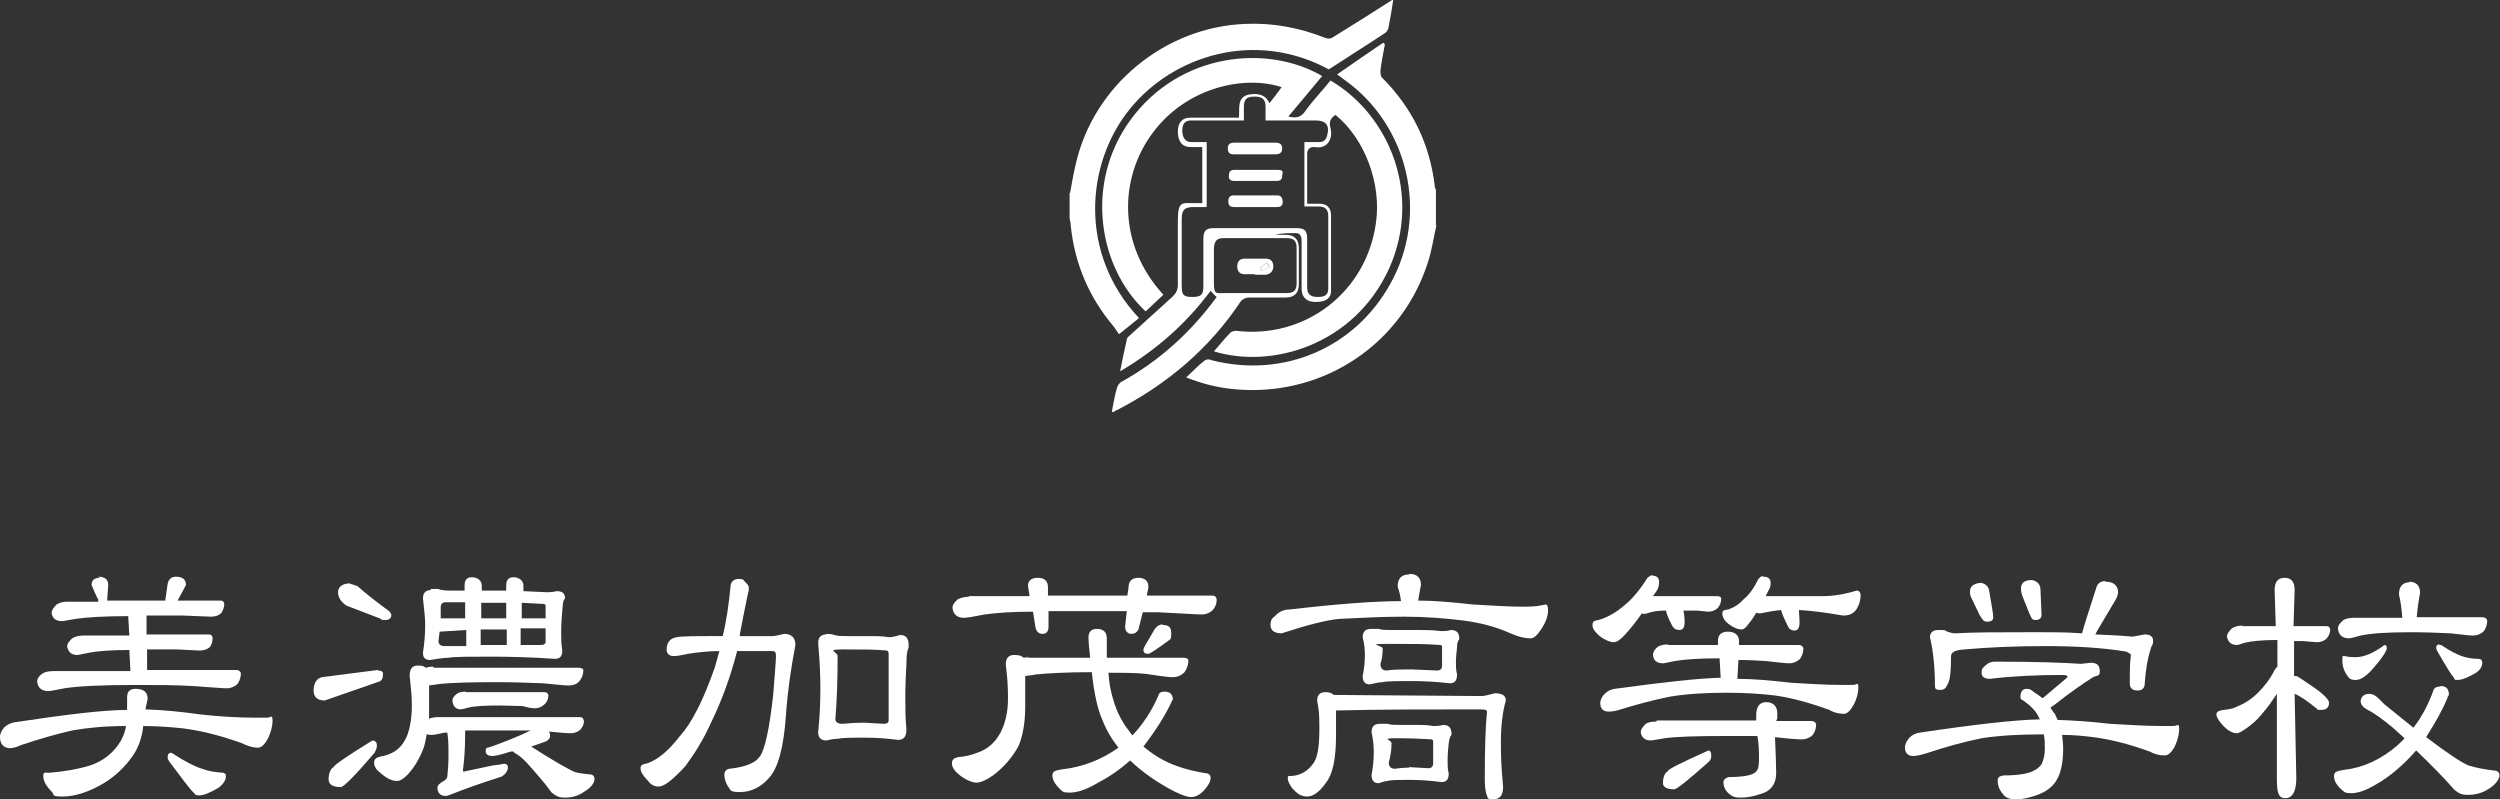
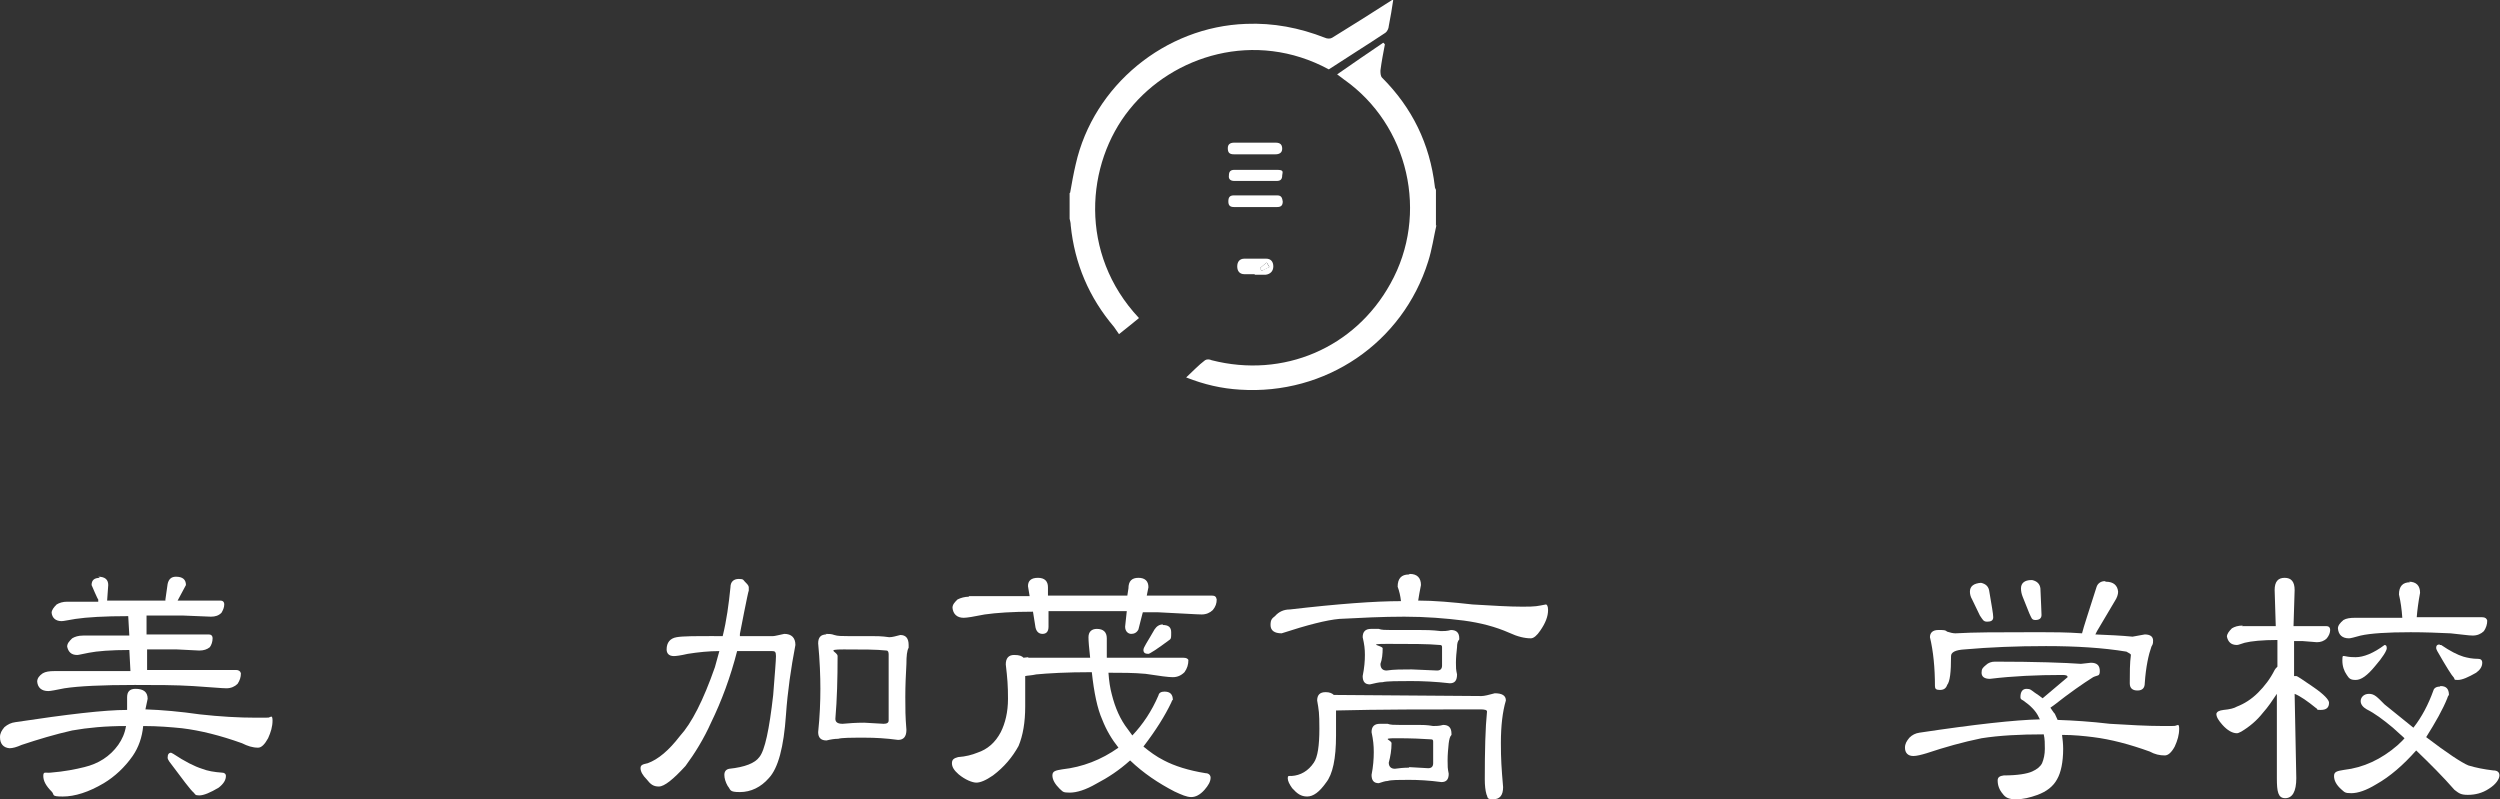
<svg xmlns="http://www.w3.org/2000/svg" id="_レイヤー_2" data-name=" レイヤー 2" version="1.1" viewBox="0 0 450.4 144">
  <rect x="0" y="0" width="450.4" height="144" fill="#333333" stroke="none" />
  <defs>
    <style>
      .cls-1 {
        fill: #fff;
        stroke-width: 0px;
      }
    </style>
  </defs>
  <g id="_文字" data-name=" 文字">
    <g>
      <g>
        <path class="cls-1" d="M22.9,127.6v-2c0-1,.5-1.5,1.5-1.5,1.5,0,2.2.6,2.2,1.8l-.4,1.9c3,.1,6.3.4,9.8.9,3.6.4,7,.6,10.2.6s1.8,0,2.7-.2c.1,0,.2.2.2.7,0,1.1-.3,2.1-.8,3.2-.6,1.1-1.2,1.7-1.8,1.7-1,0-1.9-.3-2.9-.8-3.9-1.4-7.5-2.3-10.8-2.7-2-.2-4.3-.4-7-.4-.2,2-.8,3.8-1.9,5.4-1.4,2-3.2,3.7-5.2,4.9-2.7,1.6-5.2,2.4-7.4,2.4s-1.4-.3-2-.9c-1-1-1.5-1.9-1.5-2.8s.4-.5,1.3-.6c2.5-.2,4.5-.6,6.1-1,2.5-.6,4.6-1.9,6.1-4,.7-1,1.2-2.1,1.4-3.4-3.7,0-6.9.3-9.7.8-3.1.7-6.1,1.6-9.1,2.6-.9.4-1.6.6-2.2.6-1.1-.1-1.7-.8-1.7-2,0-.7.3-1.2.8-1.8.6-.5,1.2-.8,2-.9,9.3-1.4,16-2.2,20.1-2.2h0ZM17.7,103.9c1.2,0,1.8.5,1.8,1.5l-.2,2.8h10.5v-.2l.4-2.8c.2-.9.7-1.3,1.5-1.3,1.2,0,1.8.5,1.8,1.5l-1.5,2.8h7.7c.4,0,.7.2.7.7s-.2,1-.5,1.5c-.5.5-1.1.7-1.9.7l-4.9-.2h-6.7c0-.1,0,3.4,0,3.4h11.2c.4,0,.7.2.7.7,0,.6-.2,1.2-.5,1.6-.5.4-1.1.6-1.9.6l-4-.2h-5.4c0,0,0,3.7,0,3.7h16c.5,0,.8.2.9.6,0,.7-.2,1.3-.6,1.9-.5.5-1.2.8-2,.8s-2.8-.2-6-.4c-3.2-.2-6.7-.2-10.5-.2-5.9,0-10.1.2-12.7.6-1.5.3-2.5.5-2.9.5-1.2,0-1.9-.6-2-1.7,0-.6.4-1.1,1-1.5.5-.3,1.2-.4,2.1-.4h13.7l-.2-3.8c-3.3,0-5.8.2-7.3.5-1.1.2-1.8.4-2.1.4-1.1,0-1.6-.6-1.8-1.5,0-.6.4-1,.9-1.5.5-.3,1.1-.5,2-.5h8.3l-.2-3.5c-4.3,0-7.5.2-9.5.5-1.3.2-2.1.4-2.5.4-1.1,0-1.7-.6-1.8-1.5,0-.5.4-1,.9-1.5.5-.3,1.1-.5,1.9-.5h5.6v-.4c-.1,0-1.2-2.6-1.2-2.6,0-.9.5-1.3,1.5-1.3h0ZM30.8,135.6l.4.2c2.1,1.4,3.9,2.3,5.2,2.7,1,.4,2.2.6,3.6.7.4,0,.7.2.7.6,0,.7-.4,1.4-1.3,2.1-1.5.9-2.7,1.4-3.5,1.4s-.7-.2-1-.5c-.6-.5-2-2.4-4.4-5.6-.2-.3-.3-.5-.3-.7,0-.6.2-.9.7-.9h0Z" />
-         <path class="cls-1" d="M68.1,120.8c.6,0,.9.2.9.6,0,.8-.2,1.2-.7,1.4l-9.8,3.4c-1.3,0-2-.6-2-1.8s.5-2.2,1.5-2.4c0,0,10.1-1.3,10.1-1.3ZM67,133.4c.6,0,.9.3.9.9s-.2.8-.4,1.3c-3.5,4.1-5.6,6.2-6.1,6.2-1.5,0-2.2-.5-2.2-1.4s.3-1.9.9-2.2c0-.3,2.3-1.9,7-4.8h0ZM63.1,105.2c.2,0,.7.2,1.3.4,1.6,1.4,3.5,2.9,5.7,4.5.2.2.4.5.4.7,0,.6-.4.9-1.1.9s-.5,0-1-.3l-6-2.3c-1-.7-1.5-1.5-1.5-2.4s.7-1.6,2.2-1.6ZM78.2,120.3h26c.6,0,.8.2.9.4,0,.7-.2,1.4-.7,2-.5.6-1.2.8-2,.8s-2.2-.2-4.6-.4c-2.6-.1-5.3-.2-8.3-.2-4.7,0-8,.1-10.1.3l-2.1.3v4.9c0,0,0,1.1,0,1.1.4-.2,1-.3,1.6-.3h25.6c.4,0,.6.2.7.7,0,.6-.2,1-.6,1.5-.5.5-1.1.7-1.8.7s-1.8-.1-3.9-.3c.2.3.2.6.2.9s-.4.8-1.1,1l-2.3.8c4.2,2.7,6.9,4.2,7.9,4.6.7.2,1.5.3,2.5.4.7,0,1,.3,1,.9s-.6,1.5-1.8,2.2c-1.1.8-2.3,1.1-3.5,1.1s-1.6-.3-2.4-.9c-1.3-1.8-2.9-3.6-4.6-5.5-.7-.7-1.4-1.3-2-1.6-.2-.1-.2-.2-.3-.3h-.5c-1.8.6-2.9.8-3.2.8-.9,0-1.3-.3-1.3-.9s.2-.6.8-.7c3-1.1,5.5-2.1,7.3-3h-5.6c-2.4,0-4.5,0-6.2,0,0,.2,0,.4,0,.6,0,2.9-.2,5.1-.4,6.5,0,.2,0,.3.2.3l5.2-1.1c.9-.1,1.6-.2,2-.3.4,0,.7.2.7.7,0,.4-.2.7-.4,1-.2.2-.4.4-.7.6-4.1,1.3-7.1,2.4-9.1,3.2-.5.2-.8.3-1,.3-1,0-1.5-.6-1.5-1.5,0-.4.4-.8,1.3-1.3.3-.2.5-.5.5-.8.1-1,.2-2.3.2-3.8s0-2.5-.2-4h-.6c-1.2.3-1.9.4-2.3.4s-.6,0-.8-.2c-.2.9-.3,1.8-.6,2.6-.7,1.8-1.6,3.4-2.9,4.8-.8.8-1.4,1.1-1.9,1.1-.9,0-1.9-.5-2.9-1.4-.8-.6-1.2-1.2-1.2-1.9s.4-.9,1.1-1.1c.8-.1,1.6-.4,2.2-.7,1.2-.6,2.1-1.7,2.7-3.2.5-1.4.8-3.2.8-5.3s-.2-3.1-.4-5.4c0-1.2.5-1.8,1.5-1.8s1.1.2,1.4.4c.3-.1.8-.2,1.3-.2h0ZM77.5,106.1h1.4c.5.2,1.2.3,2.1.3h2.7v-.9c0-1,.4-1.5,1.3-1.5s1.8.5,1.8,1.5v.9h4.4v-.9c0-1,.4-1.5,1.3-1.5s1.8.5,1.8,1.5v1c0,0,4.2.2,4.2.2.4,0,1,0,1.8-.2,1,0,1.5.4,1.5,1.3l-.2.3c-.2.3-.2,1-.3,1.9-.1,1.2-.2,2.5-.2,3.9s0,1.9.2,3.3c0,1-.4,1.5-1.3,1.5-4.3-.3-8.2-.4-11.6-.4s-6.5,0-7.6.2c-.9,0-2,.2-3.3.4-.9,0-1.3-.4-1.3-1.3.3-1.9.4-3.6.4-5s-.2-2.9-.4-4.8c0-1,.5-1.5,1.5-1.5h0ZM84,116.2v-2.7c0,0-4.8.3-4.8.3l-.2,1.7c0,.6.4.9,1.1.9h3.9c0-.1,0-.1,0-.1ZM79.4,111.4h4.4v-2.9h-3.5c-.6,0-.9.3-.9.9,0,0,0,2,0,2ZM83.9,124.7h14.2c.4,0,.6.2.7.5,0,.6-.2,1.2-.6,1.6-.5.5-1.1.8-1.8.8s-1.1-.1-2.3-.4c-1.3,0-2.6-.1-4.1-.1-2.6,0-4.5.1-5.7.4-.7.2-1.1.3-1.3.3-.9,0-1.4-.6-1.5-1.6,0-.4.3-.8.8-1.2.4-.3,1-.4,1.6-.4h0ZM88.2,116.2h3.1c0,0,0-2.8,0-2.8h-4.7c0,.1,0,2.8,0,2.8h1.8,0ZM86.7,108.5v2.9c0,0,4.5,0,4.5,0v-2.8c0,0-4.5,0-4.5,0h0ZM93.8,113.3v2.9c-.1,0,3.6,0,3.6,0,.6,0,.9-.2.9-.6v-2.4h-4.5ZM94,108.6v2.8c0,0,4.3,0,4.3,0v-2.2c0-.3-.2-.4-.4-.4l-3.9-.2h0Z" />
        <path class="cls-1" d="M128.6,114.6h1.6c.7-2.8,1.1-5.8,1.4-8.8,0-1,.6-1.5,1.5-1.5s.8.2,1.1.5c.4.4.7.7.7,1v.6c-.1,0-1.6,7.8-1.6,7.8v.4c-.1,0,6,0,6,0,.3,0,1-.2,2-.4,1.3,0,2,.7,2,2-.8,4.2-1.4,8.3-1.7,12.6-.4,5.8-1.4,9.6-3.1,11.4-1.4,1.6-3.2,2.5-5.2,2.5s-1.6-.4-2.2-1.1c-.4-.7-.6-1.4-.6-2s.3-1,.9-1.1c2.8-.3,4.6-1,5.4-2.1,1-1.2,1.8-5,2.5-11.2.3-3.9.5-6.2.5-7s-.2-.9-.7-.9h-6.3c-1.2,4.7-2.8,9-4.7,12.9-1.3,2.9-2.9,5.5-4.6,7.8-2.2,2.4-3.8,3.7-4.8,3.7s-1.5-.4-2.2-1.3c-.7-.7-1.1-1.4-1.1-2s.4-.7,1.3-.9c1.9-.7,3.8-2.3,5.8-4.9,2.1-2.3,4.2-6.4,6.3-12.4l.8-2.9c-1.9,0-3.8.2-5.7.5-1.3.3-2.1.4-2.5.4-.9,0-1.3-.5-1.3-1.2,0-1.2.6-2,1.8-2.2,1.1-.2,3.4-.2,6.8-.2h0ZM148.7,114.2c.6,0,1.1,0,1.6.2.6.2,1.4.2,2.4.2h4.2c.9,0,2,0,3.3.2.6,0,1.2-.2,2-.4,1,0,1.5.6,1.5,1.8v.5c-.3.5-.4,1.5-.4,2.9-.1,1.9-.2,3.8-.2,6s0,3.4.2,5.9c0,1.2-.5,1.8-1.5,1.8-2.2-.3-4.2-.4-5.9-.4-2.6,0-4.2,0-4.9.2-.6,0-1.3.1-2.1.3-1,0-1.5-.5-1.5-1.5.3-2.9.4-5.5.4-7.8s-.1-5-.4-8.2c0-1.1.5-1.6,1.5-1.6h0ZM155.7,130.2l3.5.2c.6,0,.9-.2.9-.6v-11.9c0-.4-.1-.7-.4-.7-1.8-.2-4.3-.2-7.7-.2s-1.1.4-1.1,1.2c0,4-.1,7.8-.4,11.3,0,.6.4.9,1.3.9,1.1-.1,2.4-.2,3.9-.2Z" />
        <path class="cls-1" d="M174.5,107.4h11l-.3-1.8c0-1,.6-1.5,1.8-1.5s1.8.6,1.8,1.7v1.5h14.3l.2-1.3c0-1.3.6-1.9,1.8-1.9s1.8.6,1.8,1.7l-.3,1.5h11.7c.6,0,.8.2.9.7,0,.7-.2,1.3-.7,1.9-.5.5-1.2.8-2,.8s-3.8-.2-8-.4h-2.6c0-.1-.8,3.1-.8,3.1-.3.6-.8.8-1.3.8s-1.1-.4-1.1-1.3l.3-2.8h-8.8c0,0-5.3,0-5.3,0v2.8c0,.9-.4,1.3-1.1,1.3s-1.2-.5-1.3-1.5l-.4-2.5c-3.7,0-6.6.2-8.7.5-2,.4-3.2.6-3.8.6-1.2,0-1.9-.7-2-1.8,0-.6.4-1,.9-1.5.6-.3,1.3-.5,2.1-.5h0ZM185.2,118.5h11.2c-.2-1.8-.3-3-.3-3.7,0-1,.6-1.5,1.5-1.5,1.2,0,1.8.6,1.8,1.7v3.5h13.8c.6,0,.8.2.9.4,0,.8-.2,1.5-.7,2.2-.6.6-1.3.9-2.1.9s-2.3-.2-4.9-.6c-2.1-.2-4.4-.2-6.7-.2.1,1.5.3,2.8.6,3.9.6,2.4,1.5,4.5,2.9,6.3l.8,1.1c1.9-2,3.5-4.4,4.7-7.2.1-.5.5-.7,1.1-.7,1,0,1.5.5,1.5,1.5-.1,0-.2.2-.3.5-1.1,2.3-2.7,4.9-5,7.9,1.1.9,2.3,1.8,3.7,2.5,1.9,1,4.4,1.8,7.5,2.3.6,0,.9.4.9.8,0,.7-.4,1.4-1.1,2.2-.8.9-1.6,1.3-2.4,1.3s-1.7-.4-3-1c-2.9-1.5-5.6-3.3-8-5.6-2,1.8-4,3.1-6.1,4.2-1.9,1.1-3.5,1.6-4.8,1.6s-1.2-.2-1.8-.7c-.8-.8-1.3-1.6-1.3-2.4s.6-.9,1.8-1.1c3.6-.4,7-1.7,10.1-3.9-1.2-1.5-2.2-3.2-2.9-5-.9-2-1.5-4.9-1.9-8.6-4.6,0-7.9.2-10,.4-.9.2-1.6.2-2,.3v5.5c0,2.8-.4,5.2-1.2,7.1-1.1,2-2.6,3.8-4.6,5.3-1.3.9-2.3,1.3-3,1.3s-2-.5-3.2-1.5c-.8-.7-1.2-1.3-1.2-2s.4-.9,1.1-1.1c1.4-.1,2.5-.4,3.5-.8,1.8-.6,3.2-1.8,4.2-3.7.8-1.6,1.3-3.6,1.3-6s-.1-3.6-.4-6.2c0-1.1.5-1.7,1.5-1.7s1.4.2,1.7.5c.3,0,.6-.1.9-.1h0ZM209.5,112.6c1,0,1.5.4,1.5,1.3s0,1.1-.2,1.3c-2.4,1.8-3.7,2.6-3.9,2.6-.6,0-.9-.2-.9-.7s.7-1.4,2-3.7c.4-.6.9-.9,1.5-.9h0Z" />
        <path class="cls-1" d="M254,103.4c1.3,0,2,.7,2,2-.2,1.1-.4,2-.5,2.8,2.9,0,6.2.3,9.8.7,3.5.2,6.5.4,9,.4s2.6-.1,4.2-.4c.2,0,.4.3.4,1,0,1.2-.5,2.4-1.4,3.7-.6.9-1.2,1.4-1.7,1.4-1.1,0-2.4-.3-3.9-1-2.5-1.1-5.2-1.8-8.2-2.2-3.2-.4-6.8-.7-10.7-.7s-7.9.2-11.7.4c-2.3.2-5.8,1.1-10.4,2.6-1.3,0-2-.5-2-1.5s.3-1.2.8-1.6c.7-.8,1.6-1.2,2.7-1.2,8.6-1,15.3-1.5,20-1.5-.1-.9-.3-1.8-.6-2.6,0-1.5.7-2.2,2-2.2h0ZM238.9,124.7c.6,0,1.1.2,1.4.5l26.6.2c.5,0,1.3-.2,2.4-.5,1.3,0,2,.4,2,1.3-.6,2-.9,4.6-.9,7.6s.1,4.5.4,8c0,1.5-.6,2.2-1.8,2.2s-.9-.3-1.2-.9c-.2-.7-.3-1.6-.3-2.7,0-5.2.1-9.3.4-12.2,0-.3-.4-.4-1.3-.4-9.5,0-18.1,0-25.9.2v4.5c0,4.2-.6,7-1.8,8.5-1.2,1.7-2.3,2.5-3.4,2.5s-1.8-.5-2.7-1.5c-.5-.7-.8-1.3-.8-1.8s.2-.4.7-.4c1.6-.1,3-.9,4-2.4.7-1,1-3.1,1-6.1s-.1-3.3-.4-5.1c0-1,.5-1.5,1.5-1.5h0ZM247,113.3h1.4c.5.2,1.2.2,2.1.2h5.1c1.1,0,2.4,0,4,.2.5,0,1.1,0,1.8-.2,1,0,1.5.5,1.5,1.5v.2c-.3.3-.4.8-.4,1.4-.1.9-.2,1.9-.2,2.8s0,1.2.2,2.1c0,1.1-.4,1.6-1.3,1.6-2.6-.3-4.9-.4-7-.4s-4.4,0-5.1.2c-.7,0-1.4.2-2.3.4-.9,0-1.3-.5-1.3-1.5.3-1.5.4-2.7.4-3.8s-.1-1.9-.4-3.2c0-1,.5-1.5,1.5-1.5h0ZM248.6,130.4h1.4c.5.2,1.2.2,2.1.2h3.4c.7,0,1.6,0,2.7.2.5,0,1.1,0,1.8-.2,1,0,1.5.5,1.5,1.6v.2c-.3.3-.4.8-.5,1.5-.1,1-.2,2-.2,3.1s0,1.4.2,2.4c0,1-.4,1.5-1.3,1.5-2.2-.3-4.2-.4-5.9-.4s-3.2,0-3.8.2c-.4,0-1,.2-1.6.4-.9,0-1.3-.5-1.3-1.5.3-1.5.4-2.9.4-4.1s-.1-2.2-.4-3.6c0-1,.5-1.5,1.5-1.5h0ZM254.3,120.6l4.6.2c.6,0,.9-.3.9-.9v-3.3c0-.3-.1-.4-.4-.4-2.1-.2-5.3-.2-9.4-.2s-.9.3-.9.8c0,1-.1,2-.4,2.8,0,.8.4,1.2,1.1,1.2,1.3-.2,2.8-.2,4.6-.2h0ZM253.8,138.2l3.5.2c.6,0,.9-.3.9-.9v-3.9c0-.3-.1-.4-.4-.4-1.4-.1-3.5-.2-6.3-.2s-.8.3-.8.9c0,1.2-.2,2.4-.5,3.5,0,.7.4,1.1,1.1,1.1.7-.1,1.6-.2,2.6-.2h0Z" />
-         <path class="cls-1" d="M297.6,103.7c.9,0,1.3.4,1.3,1.1s-.1,1.1-.4,1.6l-.7,1h11.6c.4,0,.7.2.7.4,0,.7-.2,1.2-.6,1.7-.5.5-1.1.7-1.8.7l-2-.2h-2.4c.1.5.2,1.2.2,2.1s-.3,1.4-.9,1.4-1-.2-1.3-.7c-.8-1.5-1.1-2.4-1.1-2.6v-.2c-1.2,0-2.1.1-2.8.3-.6.2-1,.3-1.1.3s-.4,0-.5-.1c-.9,1.3-1.9,2.6-3,3.8-.8.9-1.5,1.4-2.1,1.4s-1.6-.4-2.5-1.1c-.8-.7-1.3-1.3-1.3-2s.4-.8,1.1-.9c1.7-.5,3.2-1.4,4.6-2.6,1.5-1.2,2.9-2.9,4.2-5,.4-.3.7-.5.9-.5h0ZM300.5,116.2h9v-.7c0-1.1.6-1.7,1.8-1.7s2,.6,2,1.7v.7s10.7,0,10.7,0c.5,0,.8.2.9.6,0,.7-.2,1.3-.6,1.9-.5.5-1.2.8-2,.8s-2-.2-4.1-.4c-1.6-.1-3.2-.2-5-.2l-.2,3.4c2.9,0,6.1.3,9.6.7,3.3.2,6.4.4,9.4.4s1.8,0,2.6-.2c.1,0,.2.2.2.6,0,1.1-.3,2.1-.8,3.1-.6,1.1-1.2,1.7-1.8,1.7-.9,0-1.8-.2-2.6-.7-3.6-1.3-6.9-2.2-9.8-2.6-2.4-.3-5.3-.5-8.8-.5s-7.2.2-10.1.7c-3,.6-6,1.4-8.9,2.3-.9.3-1.6.4-2.2.4-1,0-1.5-.6-1.5-1.5,0-.6.3-1.2.8-1.7.5-.5,1.1-.8,1.8-.9,8.8-1.2,15.1-1.9,19.1-2l-.2-3.5c-3.7,0-6.4.2-8.1.5-1.1.2-1.8.4-2.1.4-1.1,0-1.7-.5-1.8-1.5,0-.6.4-1.1.9-1.5.5-.3,1.1-.4,1.9-.4h0ZM298.5,129.8h17.9v-.9c0-1.6.6-2.4,1.8-2.4s2,.7,2,2,0,.8-.2,1.4h6.3c.5,0,.8.2.9.6,0,.7-.2,1.3-.6,1.9-.5.5-1.2.8-2,.8s-2.3-.1-4.8-.4v.4c.1,2.6.2,4.6.2,6,0,2.1-1,3.4-3,3.9-1.2.4-2.3.6-3.4.6s-1.5-.2-2.1-.7c-.7-.6-1-1.3-1-2.1,0-.4.3-.7.9-.9,2,0,3.3-.2,3.9-.4.7-.2,1.1-.5,1.3-.9.2-.3.3-1,.3-2s0-2.7-.3-4.1c-1.9,0-3.8,0-5.9,0-5,0-8.6.1-10.8.4-1.3.2-2.1.4-2.5.4-1.1,0-1.7-.6-1.8-1.5,0-.5.4-1,.9-1.5.5-.3,1.1-.4,1.9-.4h0ZM307.7,135.2c.4,0,.6.3.6.9s-.1.7-.4,1.1c-3.7,3.3-5.8,5-6.3,5-1.3,0-2-.4-2-1.1,0-1.1.3-1.8.9-2.2,0-.3,2.4-1.5,7.3-3.7h0ZM317.7,103.9c.9,0,1.3.4,1.3,1.1s-.1.9-.4,1.4l-.5,1h10.3c1.8,0,3.8-.3,6.1-1,.4,0,.7.3.7.8,0,.9-.2,1.7-.7,2.5-.5.8-1.3,1.2-2.4,1.2-3.5-.6-6.1-.9-8-1,0,.6.1,1.4.1,2.3s-.3,1.4-.9,1.4-1-.3-1.2-.8c-.8-1.6-1.2-2.6-1.2-2.9-1.1.1-2.3.3-3.7.6-.3,0-.5,0-.8-.1-.4.7-.8,1.3-1.3,1.9-.5.7-.9,1.1-1.3,1.1-.7,0-1.5-.3-2.4-1-.8-.6-1.1-1.3-1.1-1.9s.4-.6,1.1-.7c1.1-.4,2-1,2.8-1.9,1-.8,1.8-2,2.6-3.6.3-.3.5-.5.7-.5h0Z" />
        <path class="cls-1" d="M359.1,119.2c7.8,0,13,.2,15.8.4l1.8-.2c1.1,0,1.6.5,1.6,1.5s-.4.7-1.2,1.1c-1.9,1.2-4.2,2.8-7,5l-.7.5c.3.4.5.8.8,1.1l.5,1.1c2.9.1,6,.3,9.4.7,3.4.2,6.6.4,9.6.4s1.8,0,2.7-.2c.1,0,.2.2.2.7,0,1.1-.3,2.1-.8,3.2-.6,1.1-1.2,1.6-1.8,1.6-.9,0-1.8-.2-2.7-.7-3.6-1.3-7-2.2-10.2-2.6-1.6-.2-3.5-.4-5.6-.4.1.8.2,1.6.2,2.5,0,2.4-.4,4.3-1.1,5.5-.7,1.3-1.9,2.2-3.5,2.8-1.4.5-2.6.8-3.9.8s-1.9-.3-2.4-1c-.6-.7-.9-1.5-.9-2.4,0-.6.4-.8,1.1-.9,2.5,0,4.2-.3,5.1-.7.9-.4,1.5-.9,1.8-1.5.3-.7.5-1.6.5-2.6,0-.9,0-1.8-.2-2.6h0c-4.3,0-8,.2-11.2.7-3.4.7-6.6,1.6-9.9,2.7-1,.3-1.8.5-2.4.5-1,0-1.5-.6-1.5-1.5,0-.7.3-1.2.8-1.8.5-.5,1.1-.8,1.8-.9,10-1.5,17.2-2.3,21.7-2.4l-.2-.4c-.5-1.1-1.5-2.1-2.8-3-.4-.2-.5-.3-.5-.6,0-1,.4-1.5,1.1-1.5s.8.2,1.5.7c.5.3,1,.7,1.4,1h0c0,0,4.5-3.8,4.5-3.8,0-.3-.3-.4-.9-.4-4.6,0-9,.2-13.1.7-1,0-1.5-.4-1.5-1.1s.2-.9.8-1.4c.4-.4,1-.6,1.6-.6h0ZM379.4,104.8c1.4,0,2.1.7,2.2,1.8,0,.5-.2,1.1-.6,1.7l-3.2,5.4-.3.6c2.4.1,4.7.2,6.7.4l2.2-.4c1,0,1.5.4,1.5,1.1s-.1.7-.3,1.1c-.5,1.4-1,3.6-1.2,6.6,0,.8-.4,1.3-1.3,1.3s-1.4-.4-1.4-1.3c0-1.9,0-3.6.2-5.1,0-.2-.3-.3-.8-.6-4.2-.7-9.1-1-14.5-1s-10.1.2-14.7.6c-1.6.1-2.4.5-2.4,1.2,0,2.9-.2,4.6-.7,5.2-.2.6-.6.9-1.3.9s-.9-.2-.9-.7c0-3.3-.3-6.3-.9-8.8,0-.8.5-1.3,1.5-1.3s1.3,0,1.6.3c.6.2,1.1.3,1.5.3,3.4-.2,7.7-.2,13.1-.2s6.7,0,9.7.2c.3-1.2,1.2-3.9,2.6-8.3.2-.7.8-1.1,1.5-1.1h0ZM356.9,105c.9.2,1.4.7,1.5,1.6.4,2.4.7,4,.7,4.6,0,.6-.4.8-1.1.8s-.8-.4-1.3-1.1l-1.4-2.9c-.3-.5-.4-1-.4-1.4,0-1,.7-1.5,2-1.6h0ZM366.1,104.5c.9.2,1.4.7,1.5,1.5.1,2.6.2,4.2.2,4.8,0,.6-.4.9-1.1.9s-.7-.4-1.1-1.2l-1.2-3c-.2-.5-.3-1-.3-1.5,0-.9.6-1.5,1.9-1.5h0Z" />
        <path class="cls-1" d="M403.9,112.8h6.1l-.2-6.5c0-1.5.6-2.2,1.8-2.2s1.8.7,1.8,2.2l-.2,6.5h5.9c.4,0,.7.2.7.7s-.2,1-.6,1.5c-.5.5-1.1.7-1.8.7l-2.5-.2h-1.6v6.3h.4c.2,0,1.2.7,3.1,2,1.9,1.3,2.8,2.3,2.8,2.8,0,.9-.5,1.3-1.5,1.3s-.4-.1-.8-.3c-1.6-1.3-2.9-2.2-3.9-2.6l.3,15.2c0,2.4-.7,3.6-2,3.6s-1.5-1.2-1.5-3.6v-15.2c-.8,1.2-1.6,2.4-2.5,3.4-1.1,1.4-2.4,2.5-3.9,3.4-.4.2-.6.3-.8.3-.8,0-1.7-.5-2.6-1.5-.7-.8-1.1-1.4-1.1-2,.1-.4.5-.6,1.3-.7,1.1-.1,1.9-.3,2.4-.6,1.3-.5,2.6-1.3,3.8-2.5,1.2-1.2,2.2-2.5,3-4.1.1-.2.3-.4.5-.6v-4.8c-2.7,0-4.7.2-5.9.5-.7.2-1.1.4-1.4.4-1.1,0-1.6-.6-1.8-1.5,0-.5.4-1,.9-1.5.5-.3,1.1-.5,2-.5h0ZM439.7,123.6c1,0,1.5.5,1.5,1.6,0,0-.2.2-.3.6-.8,2-2.1,4.3-3.8,7,3.8,2.9,6.4,4.6,7.6,5.1,1.3.4,2.8.7,4.5.9.7,0,1.1.3,1.1.9s-.6,1.6-1.9,2.4c-1.2.8-2.5,1.1-3.8,1.1s-1.6-.3-2.4-.9c-2.1-2.4-4.4-4.7-6.9-7.1-2.3,2.6-4.7,4.7-7.2,6.1-1.8,1.1-3.3,1.6-4.5,1.6s-1.2-.2-1.8-.7c-.9-.8-1.3-1.6-1.3-2.4s.6-.9,1.8-1.1c3.5-.4,6.7-1.9,9.6-4.4.4-.4.9-.8,1.3-1.3l-2.1-1.9c-1.8-1.5-3.3-2.6-4.7-3.3-.7-.4-1.1-.9-1.1-1.5s.5-1.3,1.5-1.3,1.5.6,2.8,1.9l5.2,4.2c1.5-1.9,2.7-4.2,3.6-6.7.1-.4.5-.7,1.1-.7h0ZM434,104.8c1.3,0,2,.7,2,2-.3,1.6-.5,3.1-.6,4.4h11.8c.5,0,.8.2.9.6,0,.7-.2,1.3-.6,1.9-.5.5-1.2.8-2,.8s-1.9-.2-4-.4c-2.2-.1-4.6-.2-7.2-.2-4.2,0-7.2.2-9,.6-1.1.3-1.8.5-2.1.5-1.2,0-1.9-.6-2-1.8,0-.5.4-1,1-1.5.5-.3,1.2-.4,2.1-.4h8.5c-.1-1.5-.3-2.9-.6-4.2,0-1.5.7-2.2,2-2.2h0ZM422.4,118.2c.9.2,1.5.2,2,.2,1.4,0,3.2-.7,5.2-2.2.3,0,.4.2.4.6s-.7,1.6-2.1,3.2c-1.4,1.7-2.5,2.5-3.5,2.5s-1.2-.3-1.6-.9c-.5-.7-.8-1.6-.8-2.6s.1-.8.4-.8h0ZM439.5,116.2h.3c1.6,1.1,3,1.8,4,2.1.7.2,1.6.4,2.7.4.4,0,.7.2.7.7,0,.7-.4,1.3-1.1,1.8-1.4.8-2.5,1.3-3.3,1.3s-.5-.1-.7-.4c-.4-.4-1.4-2-3-4.8-.1-.2-.2-.4-.2-.6,0-.4.2-.6.7-.6Z" />
      </g>
      <g>
-         <path class="cls-1" d="M200.3,74.2c.3-1.4.5-2.9.9-4.2.1-.5.5-1.1,1-1.3,6.8-3.8,12.4-8.9,17-15.2-.4-.3-.7-.7-1.1-1.1-4.4,5.9-9.7,10.6-16.3,14.5.4-2.1.8-3.9,1.2-5.7,0-.4.5-.7.8-1,2.5-2.3,5-4.5,7.5-6.8.6-.6.9-1.2.9-2.1,0-3.8,0-7.6,0-11.4s.7-3.3,3.2-3.3h1.2v-10.1c-.7,0-1.4,0-2.1,0-1.5,0-2.3-1-2.3-2.8,0-1.6.8-2.5,2.2-2.5,2.9,0,5.8,0,8.8,0,.2-1.6-.5-3.8,2-4.2,1.4-.2,2.8,0,3.5,1.6.8-1,1.5-1.9,2.2-2.9-6.7-2.2-17.1,0-23.2,8.2-6.1,8.1-6.4,20.2,1.9,29.2-1.1,1-2.1,2-3.2,3-8.4-7.8-11.1-22.9-2.8-34.4,9-12.4,24.9-13.7,34.6-8-2,2.4-3.9,4.7-6.1,7.3,1.4.3,2.2.2,3-.9,1.4-2,3.1-3.7,4.6-5.6,10.6,6.2,16.5,20.5,10.6,33.8-6.3,13.9-21.2,18.2-31.6,15,1-1.1,1.9-2.3,3-3.4.2-.2.7-.3,1-.3,12.5,1.5,23.5-7,25.2-19.5,1-7-2-15.1-7.3-19.4-.9.6-1.2,1.2-.9,2.4.5,1.8-.5,3.8-2.8,3.4-1-.1-1.4.5-1.4,1.2,0,2.9,0,5.9,0,9,.8,0,1.5,0,2.2,0,1.4,0,2.1.8,2.1,2.1,0,4.5,0,9.1,0,13.6,0,1.4-1,2-2.8,2-1.6,0-2.4-.8-2.5-2.2,0-2.9,0-5.8,0-8.7,0-1.1-.3-1.6-1.4-1.5-1.1,0-2.2,0-3.4.3.6,0,1.3,0,1.9,0,1.6,0,2.4.8,2.4,2.4,0,2.2,0,4.4,0,6.5,0,1.6-.8,2.4-2.4,2.4-2.2,0-4.4,0-6.7,0-.4,0-1,.3-1.3.6-5.7,8.6-13.3,15-22.4,19.7-.2,0-.3.2-.5.3h-.7,0ZM217.3,37.3h-2.2c-1.7,0-2.2.5-2.2,2.2v12.1c0,1.6.4,1.9,1.9,1.9,1.6,0,2-.4,2-1.9v-8.5c0-1.5.4-2,1.9-2,5,0,9.9,0,14.9,0,1.4,0,1.9.4,1.9,1.9v8.8c0,1.2.6,1.7,1.9,1.7,1.4,0,1.9-.4,1.9-1.6,0-4.3,0-8.6,0-13,0-1.2-.6-1.7-1.7-1.7h-2.6v-11.6c.9,0,1.8,0,2.6,0,.9,0,1.3-.4,1.5-1.2.5-1.8-.2-2.7-2.1-2.7h-9c0-.9,0-1.7,0-2.5,0-1.3-.6-1.8-2-1.8s-1.9.5-1.9,1.8c0,.8,0,1.6,0,2.5h-1.4c-2.7,0-5.4,0-8.1,0-1.1,0-1.6.6-1.6,1.8s.5,2.1,1.6,2.1c.9,0,1.8,0,2.8,0v11.6h0ZM226.1,52.8c1.9,0,3.8,0,5.7,0,1.3,0,1.8-.5,1.8-1.8,0-2.1,0-4.2,0-6.3,0-1.3-.5-1.8-1.8-1.8-3.8,0-7.5,0-11.3,0-1.3,0-1.7.5-1.8,1.8,0,2.1,0,4.2,0,6.3s.4,1.8,1.8,1.8c1.9,0,3.7,0,5.6,0h0Z" />
        <path class="cls-1" d="M192.8,34.7c.3-1.7.6-3.4,1-5.1,3.2-14.2,16.1-24.8,30.7-25.3,4.9-.2,9.6.7,14.2,2.5.4.2,1,.2,1.3,0C243.6,4.6,247.2,2.3,250.8,0h.2c-.2,1.5-.5,3.1-.8,4.7,0,.4-.3,1-.6,1.2-3.3,2.2-6.7,4.3-10.2,6.6-13.3-7.2-28.1-2.5-35.9,7.2-7.9,9.8-9.2,26,1.7,37.6-1.1.9-2.2,1.8-3.6,2.9-.3-.4-.6-.9-.9-1.3-4.5-5.3-7.1-11.4-7.8-18.3,0-.4-.1-.8-.2-1.2v-4.6h0Z" />
        <path class="cls-1" d="M258.8,40.5c-.5,2.2-.8,4.4-1.5,6.6-4.6,14.7-18.5,24.1-33.9,23.1-3.3-.2-6.4-.9-9.7-2.2,1.2-1.1,2.2-2.2,3.4-3.1.3-.2.8-.2,1.2,0,12.9,3.3,25.8-2.2,32.2-13.8,7-12.5,3.3-28.6-8.4-36.8-.3-.2-.6-.5-1.2-.9,2.9-2,5.6-3.9,8.3-5.7.1,0,.2.2.3.3-.3,1.6-.6,3.1-.8,4.7,0,.4,0,1,.3,1.3,5.4,5.4,8.6,11.9,9.5,19.6,0,.2.1.4.2.6v6.5h0Z" />
        <path class="cls-1" d="M226.1,37.3c-1.2,0-2.5,0-3.8,0-.7,0-1-.3-1-1s.2-1.1,1-1.1c2.6,0,5.2,0,7.8,0,.8,0,.9.5,1,1.1,0,.7-.3,1-1,1-1.3,0-2.6,0-3.9,0h0Z" />
        <path class="cls-1" d="M226.1,27.8c-1.2,0-2.5,0-3.8,0-.8,0-1.1-.3-1.1-1.1,0-.7.4-1,1.2-1,2.5,0,4.9,0,7.4,0,.9,0,1.2.4,1.2,1.1s-.5,1-1.2,1c-1.2,0-2.4,0-3.6,0Z" />
        <path class="cls-1" d="M226.2,30.6c1.2,0,2.5,0,3.8,0s1.1.3,1,1c0,.7-.3,1-1,1-2.5,0-5.1,0-7.6,0-.7,0-1.1-.3-1-1,0-.7.3-1,1-1,1.3,0,2.6,0,3.9,0h0Z" />
        <path class="cls-1" d="M226,49.4c-.6,0-1.2,0-1.8,0-.9,0-1.3-.6-1.3-1.4,0-.8.4-1.4,1.3-1.4,1.3,0,2.6,0,3.9,0,.9,0,1.3.6,1.3,1.4s-.5,1.4-1.4,1.5c-.6,0-1.3,0-1.9,0h0ZM227,48.3c.1.2.2.3.3.5.4-.2.9-.5,1.4-.7-.2-.3-.3-.6-.5-.8-.4.3-.8.7-1.2,1Z" />
        <path class="cls-1" d="M227,48.3c.4-.3.8-.7,1.2-1,.2.3.3.6.5.8-.4.2-.9.5-1.4.7-.1-.2-.2-.3-.3-.5Z" />
      </g>
    </g>
  </g>
</svg>